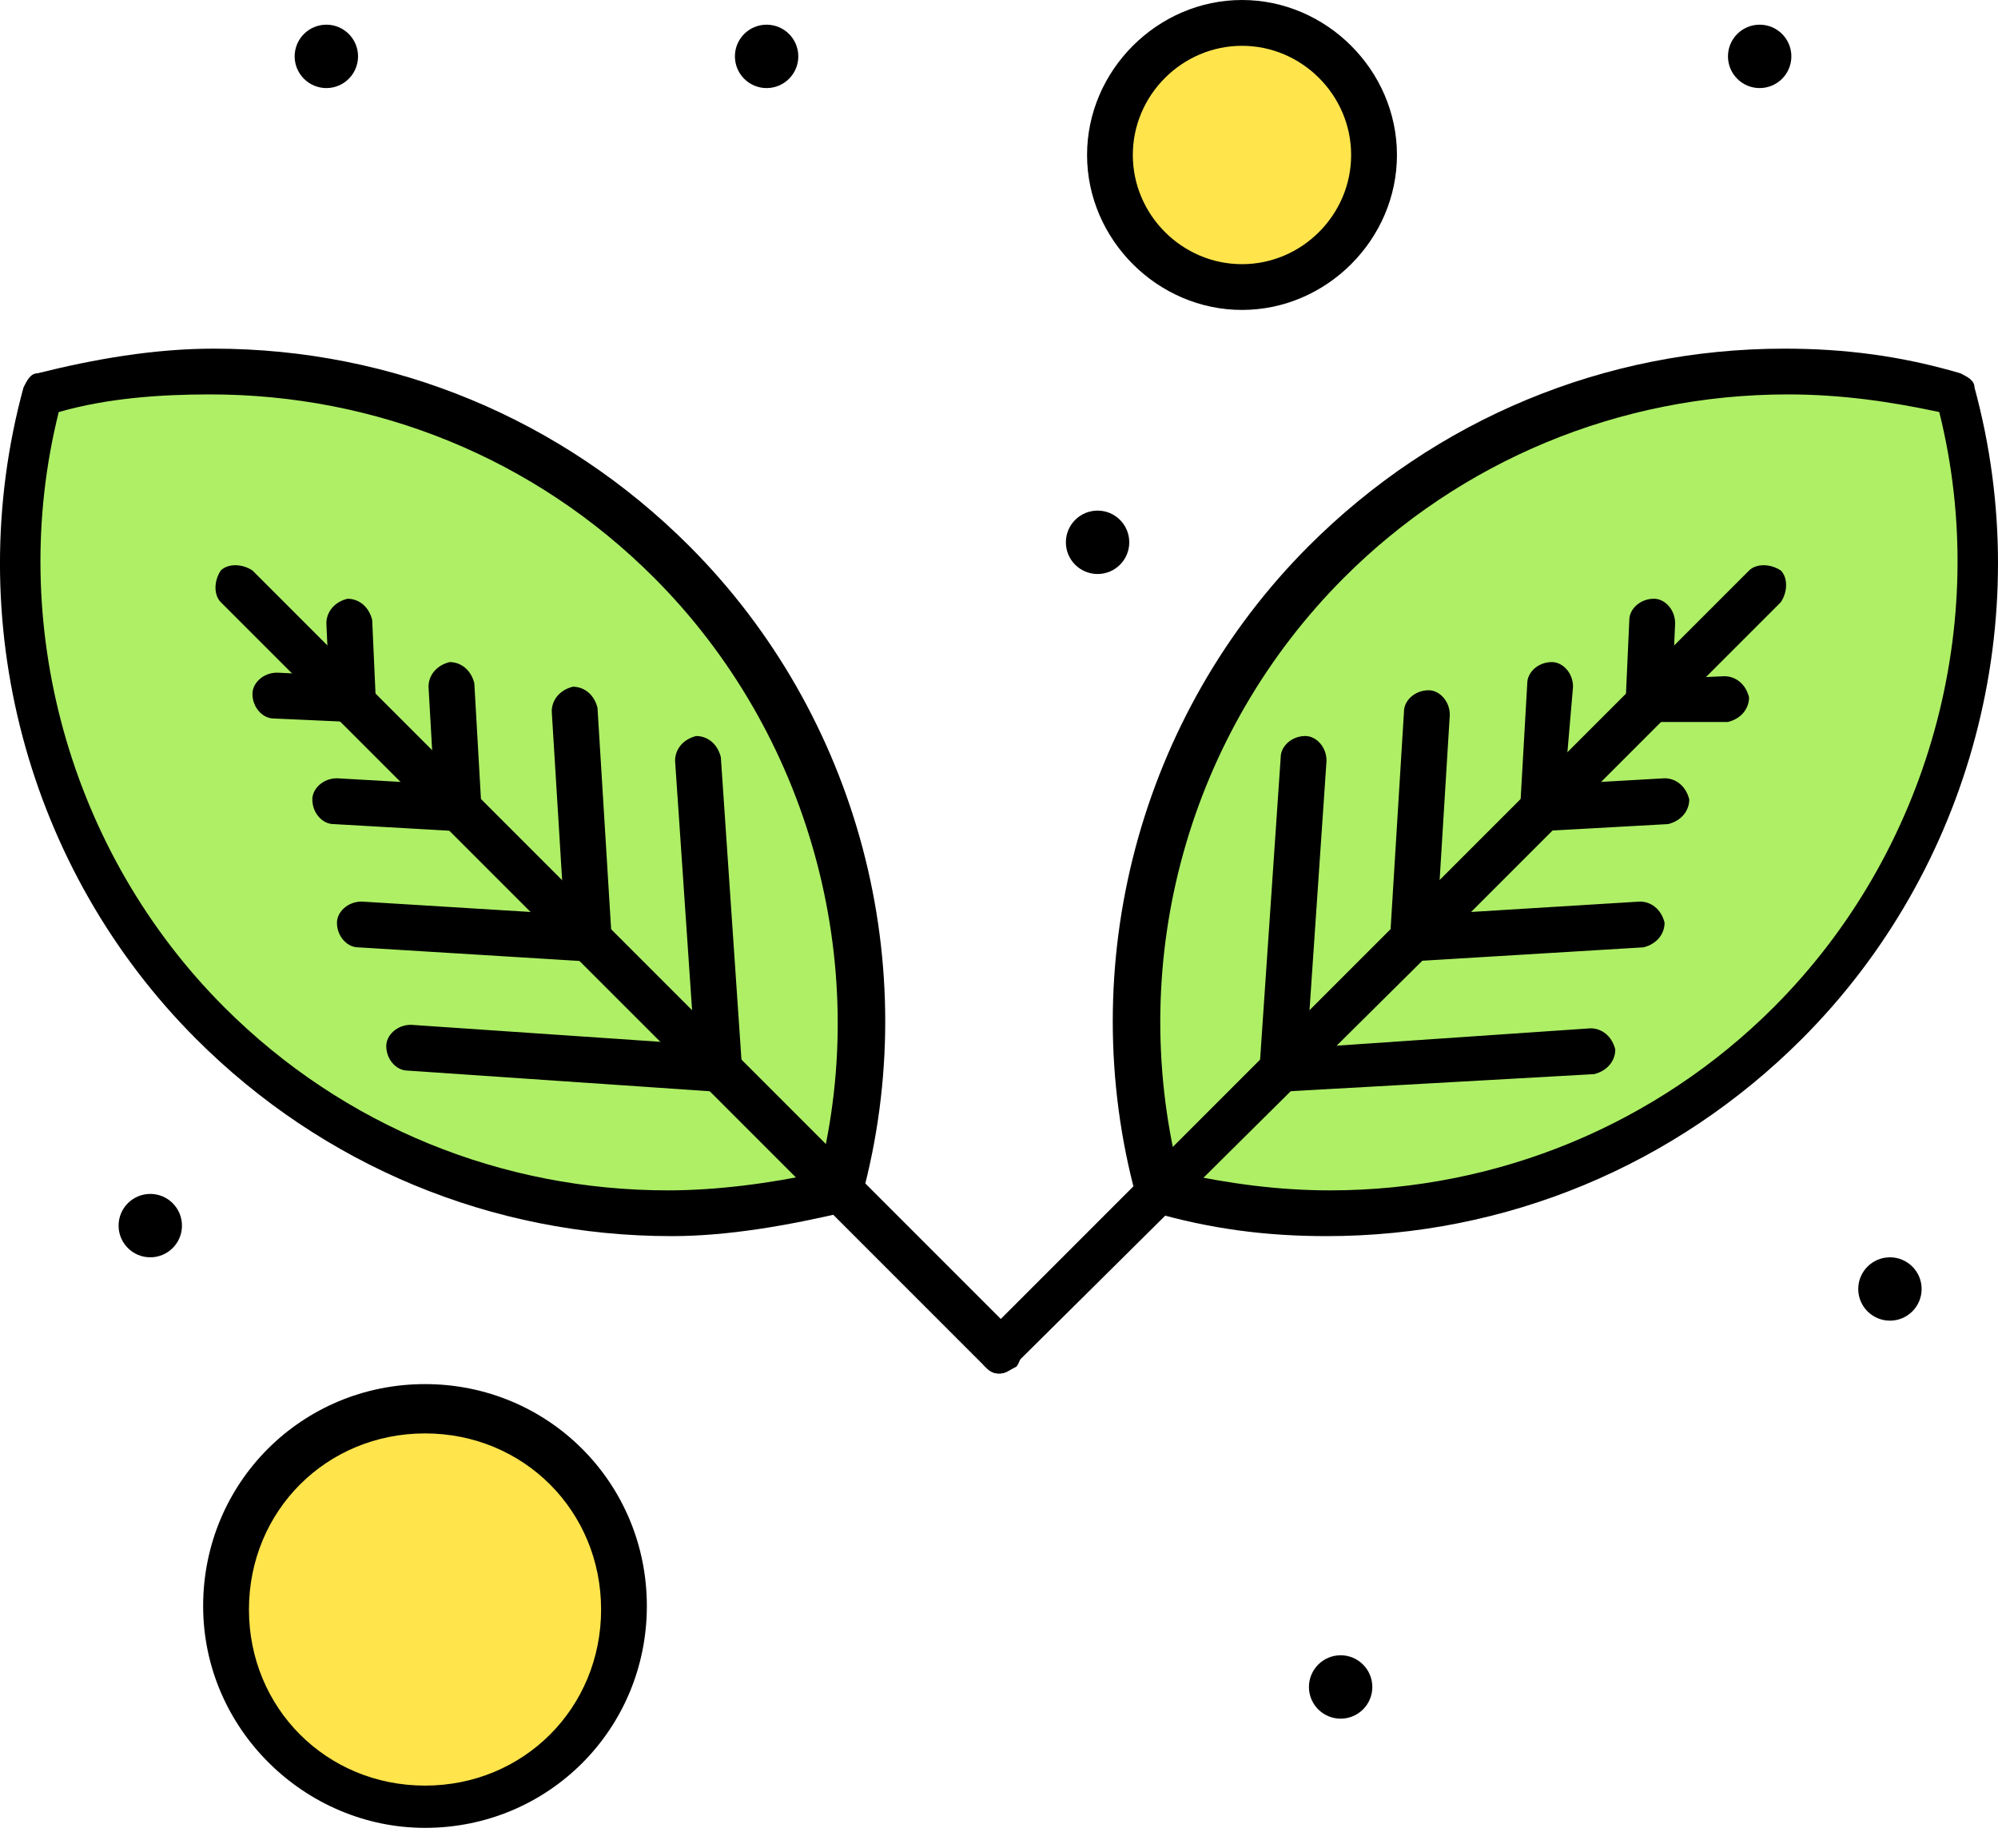
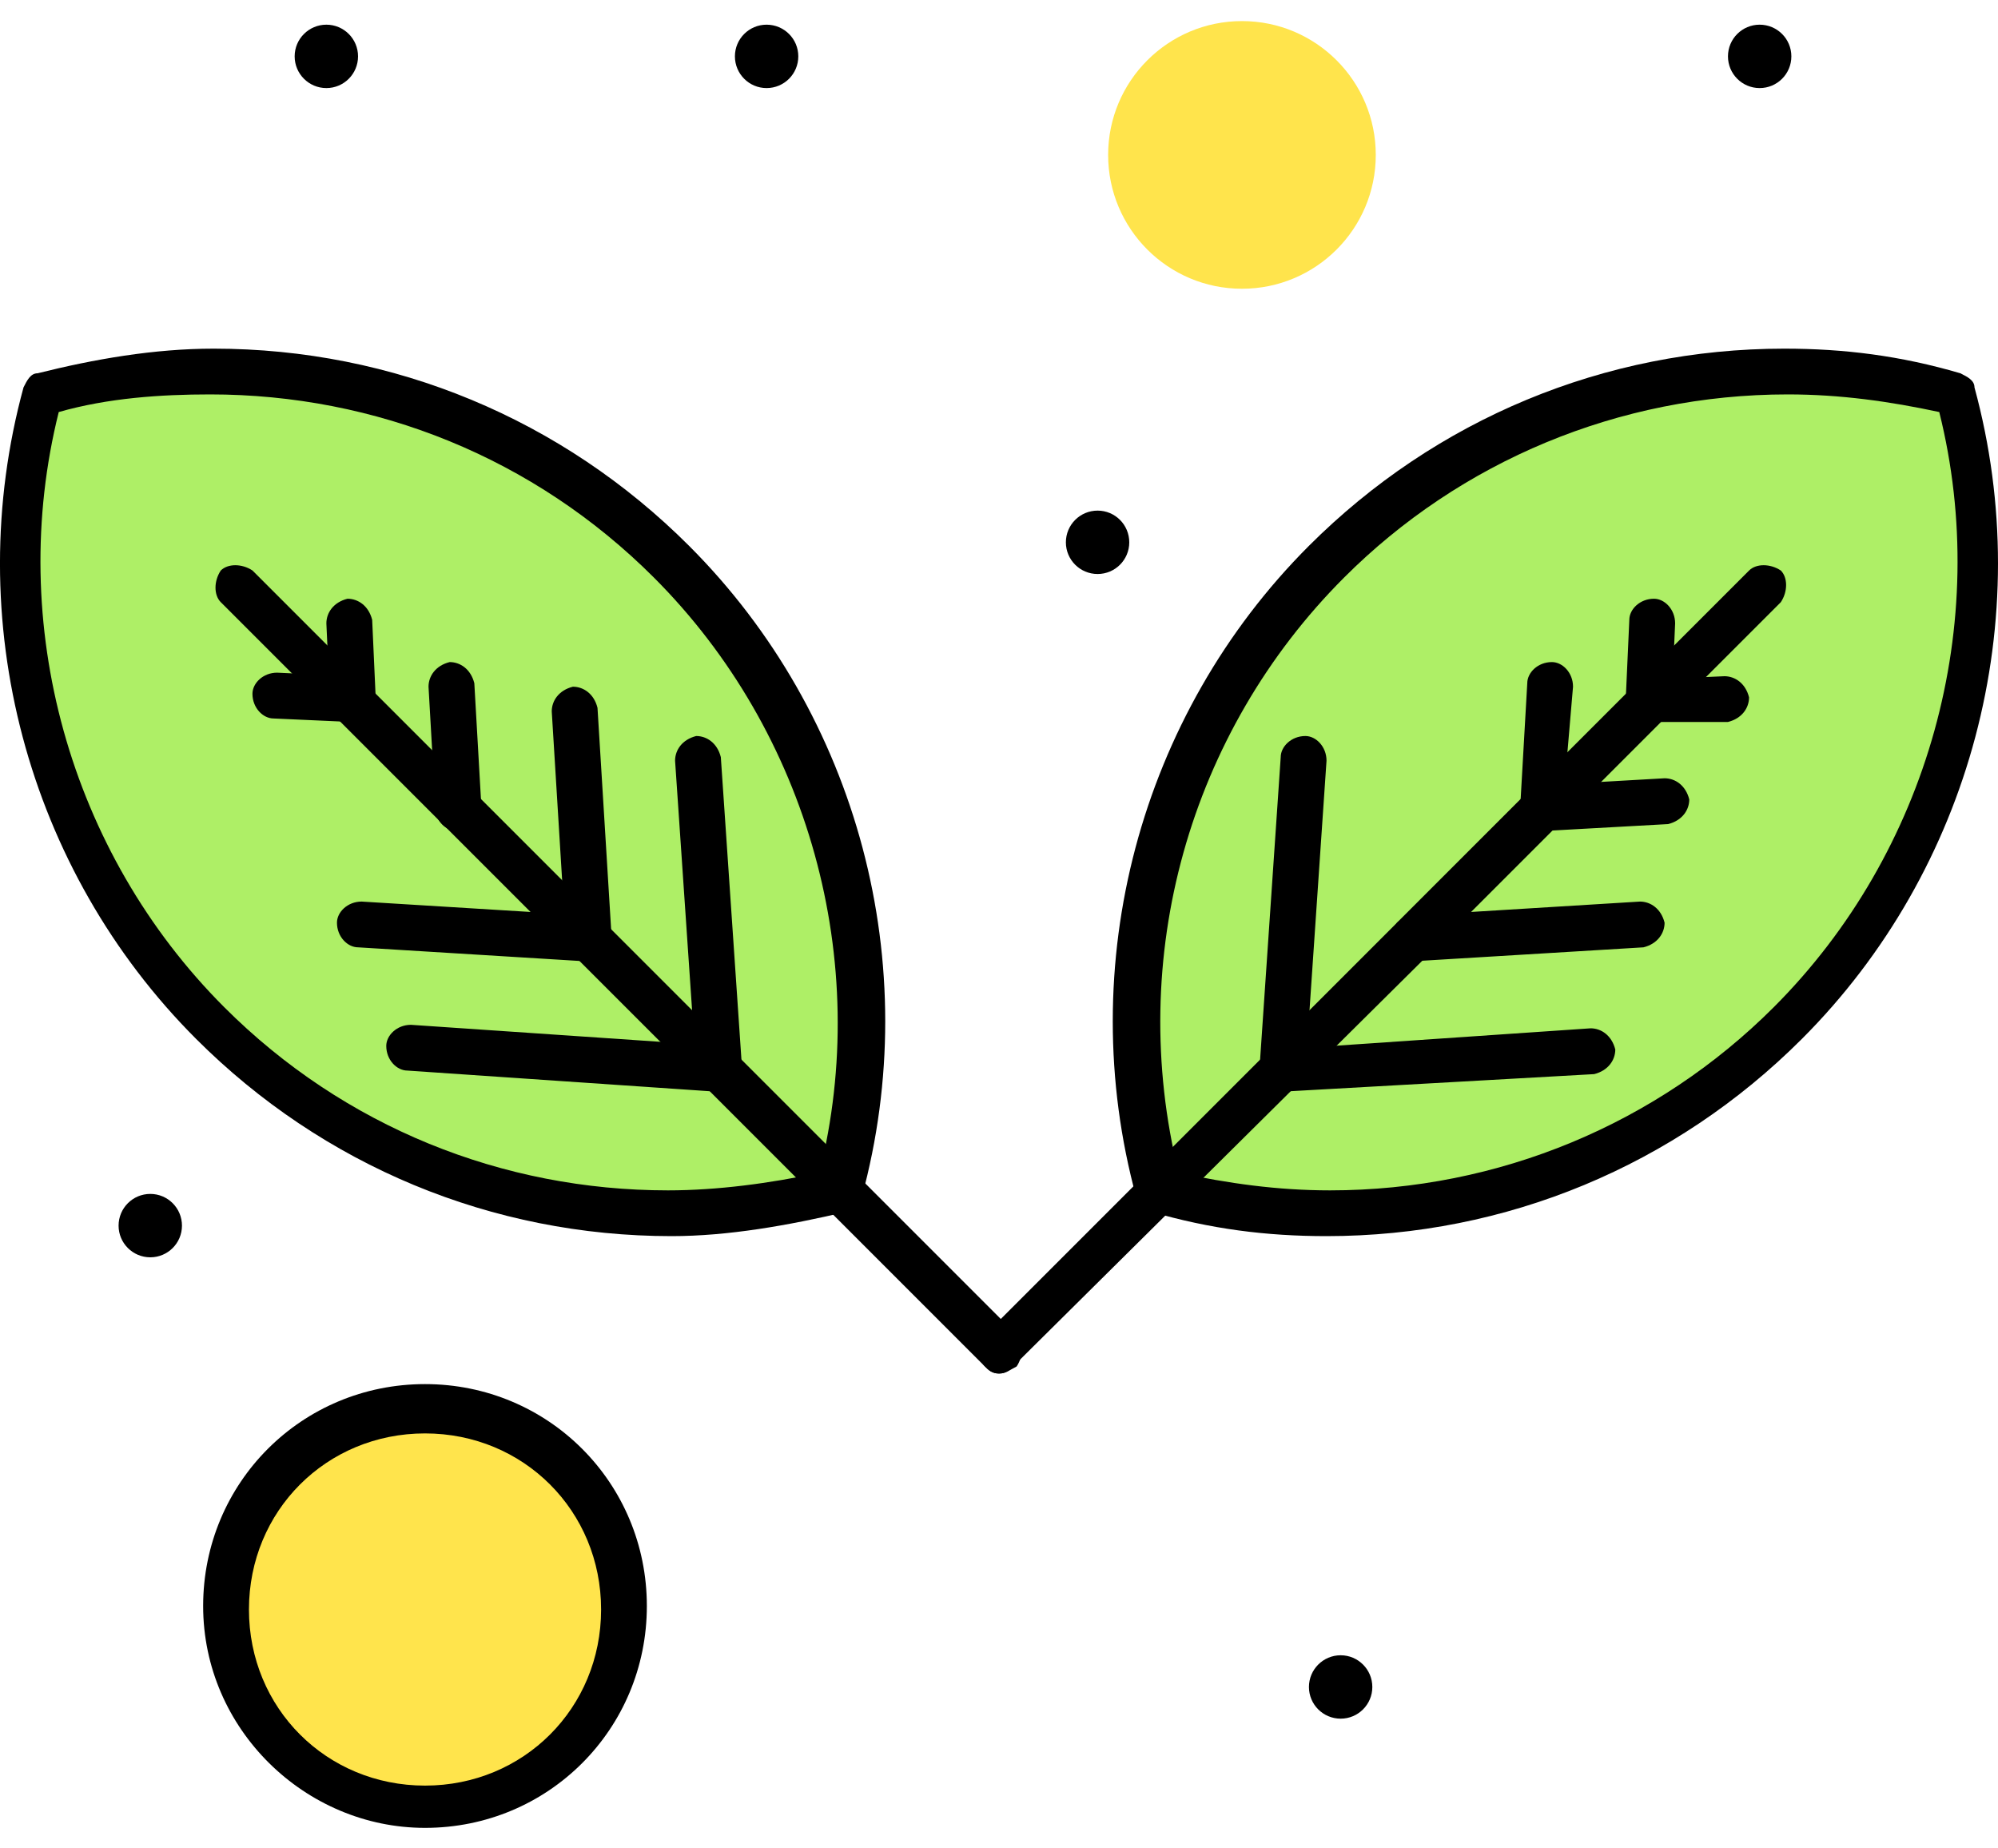
<svg xmlns="http://www.w3.org/2000/svg" width="40" height="37" viewBox="0 0 40 37" fill="none">
  <path d="M8.509 28.269C10.694 28.269 12.457 30.032 12.457 32.217C12.457 34.403 10.694 36.165 8.509 36.165C6.323 36.165 4.561 34.403 4.561 32.217C4.561 30.032 6.323 28.269 8.509 28.269Z" fill="#FFE44C" />
  <path d="M24.864 0.422C26.344 0.422 27.543 1.622 27.543 3.101C27.543 4.581 26.344 5.78 24.864 5.78C23.384 5.78 22.185 4.581 22.185 3.101C22.185 1.622 23.384 0.422 24.864 0.422Z" fill="#FFE44C" />
  <path d="M23.173 23.828C21.974 19.457 23.102 14.663 26.557 11.209C29.941 7.825 34.806 6.697 39.177 7.825C40.375 12.196 39.247 16.99 35.793 20.444C32.409 23.898 27.544 25.026 23.173 23.828Z" fill="#AEEF66" />
  <path d="M16.827 23.828C12.456 25.026 7.662 23.898 4.207 20.444C0.823 17.06 -0.305 12.196 0.823 7.825C5.194 6.626 9.988 7.754 13.443 11.209C16.827 14.663 17.955 19.457 16.827 23.828Z" fill="#AEEF66" />
-   <path d="M37.837 25.168C38.187 25.168 38.471 25.452 38.471 25.802C38.471 26.152 38.187 26.436 37.837 26.436C37.486 26.436 37.202 26.152 37.202 25.802C37.202 25.452 37.486 25.168 37.837 25.168Z" fill="black" />
  <path d="M35.228 0.494C35.579 0.494 35.863 0.778 35.863 1.128C35.863 1.479 35.579 1.763 35.228 1.763C34.878 1.763 34.594 1.479 34.594 1.128C34.594 0.778 34.878 0.494 35.228 0.494Z" fill="black" />
  <path d="M26.84 33.134C27.19 33.134 27.474 33.419 27.474 33.769C27.474 34.119 27.19 34.403 26.84 34.403C26.489 34.403 26.205 34.119 26.205 33.769C26.205 33.419 26.489 33.134 26.84 33.134Z" fill="black" />
  <path d="M21.974 10.221C22.324 10.221 22.608 10.505 22.608 10.856C22.608 11.206 22.324 11.49 21.974 11.49C21.623 11.49 21.339 11.206 21.339 10.856C21.339 10.505 21.623 10.221 21.974 10.221Z" fill="black" />
  <path d="M15.347 0.494C15.698 0.494 15.982 0.778 15.982 1.128C15.982 1.479 15.698 1.763 15.347 1.763C14.997 1.763 14.713 1.479 14.713 1.128C14.713 0.778 14.997 0.494 15.347 0.494Z" fill="black" />
  <path d="M6.534 0.494C6.884 0.494 7.168 0.778 7.168 1.128C7.168 1.479 6.884 1.763 6.534 1.763C6.184 1.763 5.899 1.479 5.899 1.128C5.899 0.778 6.184 0.494 6.534 0.494Z" fill="black" />
  <path d="M3.009 23.899C3.359 23.899 3.643 24.183 3.643 24.534C3.643 24.884 3.359 25.168 3.009 25.168C2.658 25.168 2.374 24.884 2.374 24.534C2.374 24.183 2.658 23.899 3.009 23.899Z" fill="black" />
  <path d="M1.176 8.248C0.119 12.477 1.388 17.06 4.49 20.162C6.887 22.559 10.06 23.828 13.373 23.828C14.36 23.828 15.418 23.687 16.405 23.475C17.462 19.245 16.193 14.663 13.091 11.561C10.694 9.164 7.522 7.895 4.208 7.895C3.221 7.895 2.163 7.966 1.176 8.248ZM13.444 24.744C9.848 24.744 6.464 23.334 3.926 20.796C0.542 17.412 -0.798 12.407 0.471 7.754C0.542 7.613 0.612 7.472 0.753 7.472C1.881 7.19 3.08 6.979 4.279 6.979C7.874 6.979 11.258 8.389 13.796 10.927C17.18 14.31 18.52 19.316 17.251 23.969C17.18 24.11 17.11 24.251 16.969 24.251C15.77 24.533 14.572 24.744 13.444 24.744Z" fill="black" />
  <path d="M11.752 19.245C11.611 19.245 11.541 19.175 11.47 19.104L4.42 12.054C4.279 11.913 4.279 11.631 4.42 11.42C4.561 11.279 4.843 11.279 5.055 11.42L12.105 18.47C12.246 18.611 12.246 18.893 12.105 19.104C11.964 19.175 11.893 19.245 11.752 19.245Z" fill="black" />
  <path d="M14.36 21.854C14.219 21.854 14.148 21.783 14.078 21.712L11.469 19.104C11.328 18.963 11.328 18.681 11.469 18.47C11.61 18.329 11.892 18.329 12.104 18.47L14.712 21.078C14.853 21.219 14.853 21.501 14.712 21.712C14.642 21.783 14.501 21.854 14.36 21.854Z" fill="black" />
  <path d="M20 27.494C19.86 27.494 19.789 27.424 19.718 27.353L14.078 21.713C13.937 21.572 13.937 21.29 14.078 21.079C14.219 20.938 14.501 20.938 14.713 21.079L20.353 26.719C20.494 26.86 20.494 27.142 20.353 27.353C20.212 27.424 20.142 27.494 20 27.494Z" fill="black" />
  <path d="M14.361 21.854L8.156 21.43C7.945 21.43 7.733 21.219 7.733 20.937C7.733 20.726 7.945 20.514 8.227 20.514L14.431 20.937C14.643 20.937 14.854 21.148 14.854 21.36C14.854 21.642 14.643 21.854 14.361 21.854Z" fill="black" />
  <path d="M11.752 19.245L7.169 18.963C6.958 18.963 6.746 18.752 6.746 18.47C6.746 18.258 6.958 18.047 7.24 18.047L11.822 18.329C12.034 18.329 12.245 18.54 12.245 18.822C12.175 19.034 11.963 19.245 11.752 19.245Z" fill="black" />
-   <path d="M9.143 16.637L6.676 16.496C6.464 16.496 6.253 16.284 6.253 16.002C6.253 15.791 6.464 15.579 6.746 15.579L9.214 15.72C9.425 15.72 9.637 15.932 9.637 16.214C9.566 16.425 9.355 16.637 9.143 16.637Z" fill="black" />
  <path d="M7.028 14.452L5.477 14.382C5.265 14.382 5.054 14.17 5.054 13.888C5.054 13.677 5.265 13.465 5.547 13.465L7.098 13.536C7.31 13.536 7.521 13.747 7.521 14.029C7.451 14.311 7.239 14.452 7.028 14.452Z" fill="black" />
  <path d="M14.361 21.854C14.149 21.854 13.938 21.642 13.938 21.43L13.515 15.227C13.515 15.015 13.656 14.804 13.938 14.733C14.149 14.733 14.361 14.874 14.431 15.156L14.854 21.36C14.854 21.642 14.643 21.854 14.361 21.854Z" fill="black" />
  <path d="M11.751 19.245C11.539 19.245 11.328 19.034 11.328 18.822L11.046 14.24C11.046 14.028 11.187 13.817 11.469 13.746C11.68 13.746 11.892 13.887 11.962 14.169L12.244 18.752C12.174 19.034 12.033 19.245 11.751 19.245Z" fill="black" />
  <path d="M9.143 16.637C8.932 16.637 8.72 16.425 8.72 16.214L8.579 13.746C8.579 13.535 8.72 13.323 9.002 13.253C9.214 13.253 9.425 13.394 9.496 13.676L9.637 16.143C9.637 16.425 9.425 16.637 9.143 16.637Z" fill="black" />
  <path d="M7.028 14.452C6.816 14.452 6.605 14.241 6.605 14.029L6.534 12.478C6.534 12.267 6.675 12.055 6.957 11.985C7.169 11.985 7.38 12.126 7.451 12.408L7.521 13.959C7.451 14.241 7.239 14.452 7.028 14.452Z" fill="black" />
  <path d="M23.595 23.475C24.582 23.687 25.569 23.828 26.627 23.828C30.011 23.828 33.183 22.488 35.51 20.162C38.612 17.06 39.881 12.477 38.824 8.248C37.837 8.036 36.849 7.895 35.792 7.895C32.408 7.895 29.235 9.234 26.909 11.561C23.807 14.663 22.538 19.175 23.595 23.475ZM26.556 24.744C25.358 24.744 24.23 24.603 23.031 24.251C22.89 24.18 22.749 24.11 22.749 23.969C21.48 19.316 22.82 14.31 26.204 10.927C28.742 8.389 32.126 6.979 35.721 6.979C36.92 6.979 38.048 7.12 39.246 7.472C39.388 7.543 39.529 7.613 39.529 7.754C40.797 12.407 39.458 17.412 36.074 20.796C33.536 23.334 30.152 24.744 26.556 24.744Z" fill="black" />
  <path d="M28.249 19.245C28.108 19.245 28.038 19.175 27.967 19.104C27.826 18.963 27.826 18.681 27.967 18.47L35.017 11.42C35.158 11.279 35.44 11.279 35.652 11.42C35.793 11.561 35.793 11.843 35.652 12.054L28.602 19.104C28.461 19.175 28.32 19.245 28.249 19.245Z" fill="black" />
  <path d="M20.001 27.494C19.86 27.494 19.79 27.424 19.719 27.353C19.578 27.212 19.578 26.93 19.719 26.719L27.968 18.47C28.109 18.329 28.391 18.329 28.602 18.47C28.743 18.611 28.743 18.893 28.602 19.105L20.283 27.353C20.212 27.424 20.142 27.494 20.001 27.494Z" fill="black" />
  <path d="M25.64 21.854C25.429 21.854 25.217 21.642 25.217 21.43C25.217 21.219 25.429 21.008 25.64 21.008L31.844 20.584C32.056 20.584 32.267 20.726 32.338 21.008C32.338 21.219 32.197 21.43 31.915 21.501L25.64 21.854Z" fill="black" />
  <path d="M28.249 19.245C28.038 19.245 27.826 19.034 27.826 18.822C27.826 18.611 27.967 18.399 28.249 18.329L32.832 18.047C33.043 18.047 33.255 18.188 33.325 18.47C33.325 18.681 33.184 18.893 32.902 18.963L28.249 19.245Z" fill="black" />
  <path d="M30.858 16.637C30.646 16.637 30.435 16.425 30.435 16.214C30.435 16.002 30.576 15.791 30.858 15.72L33.325 15.579C33.537 15.579 33.748 15.72 33.819 16.002C33.819 16.214 33.678 16.425 33.396 16.496L30.858 16.637Z" fill="black" />
  <path d="M32.972 14.452C32.76 14.452 32.549 14.241 32.549 14.029C32.549 13.818 32.76 13.606 32.972 13.606L34.523 13.536C34.734 13.536 34.946 13.677 35.016 13.959C35.016 14.17 34.875 14.382 34.593 14.452H32.972C33.042 14.452 33.042 14.452 32.972 14.452Z" fill="black" />
  <path d="M25.64 21.854C25.358 21.854 25.217 21.642 25.217 21.36L25.64 15.156C25.64 14.945 25.852 14.733 26.134 14.733C26.345 14.733 26.557 14.945 26.557 15.227L26.134 21.43C26.063 21.712 25.852 21.854 25.64 21.854Z" fill="black" />
-   <path d="M28.249 19.245C28.038 19.245 27.826 19.034 27.826 18.822L28.108 14.24C28.108 14.028 28.32 13.817 28.602 13.817C28.813 13.817 29.025 14.028 29.025 14.31L28.743 18.893C28.672 19.034 28.461 19.245 28.249 19.245Z" fill="black" />
  <path d="M30.858 16.637C30.576 16.637 30.435 16.425 30.435 16.143L30.576 13.676C30.576 13.464 30.787 13.253 31.069 13.253C31.281 13.253 31.492 13.464 31.492 13.746L31.281 16.214C31.281 16.425 31.069 16.637 30.858 16.637Z" fill="black" />
  <path d="M32.972 14.452C32.69 14.452 32.549 14.241 32.549 13.959L32.619 12.408C32.619 12.196 32.831 11.985 33.113 11.985C33.324 11.985 33.536 12.196 33.536 12.478L33.465 14.1C33.395 14.311 33.254 14.452 32.972 14.452Z" fill="black" />
  <path d="M8.509 28.693C6.535 28.693 4.984 30.244 4.984 32.218C4.984 34.192 6.535 35.743 8.509 35.743C10.483 35.743 12.034 34.192 12.034 32.218C12.034 30.244 10.483 28.693 8.509 28.693ZM8.509 36.589C6.112 36.589 4.067 34.615 4.067 32.148C4.067 29.68 6.041 27.706 8.509 27.706C10.976 27.706 12.95 29.68 12.95 32.148C12.95 34.615 10.976 36.589 8.509 36.589Z" fill="black" />
-   <path d="M24.865 0.917C23.666 0.917 22.679 1.904 22.679 3.102C22.679 4.301 23.666 5.288 24.865 5.288C26.063 5.288 27.05 4.301 27.05 3.102C27.05 1.904 26.063 0.917 24.865 0.917ZM24.865 6.204C23.173 6.204 21.763 4.794 21.763 3.102C21.763 1.41 23.173 0 24.865 0C26.557 0 27.967 1.41 27.967 3.102C27.967 4.794 26.557 6.204 24.865 6.204Z" fill="black" />
</svg>